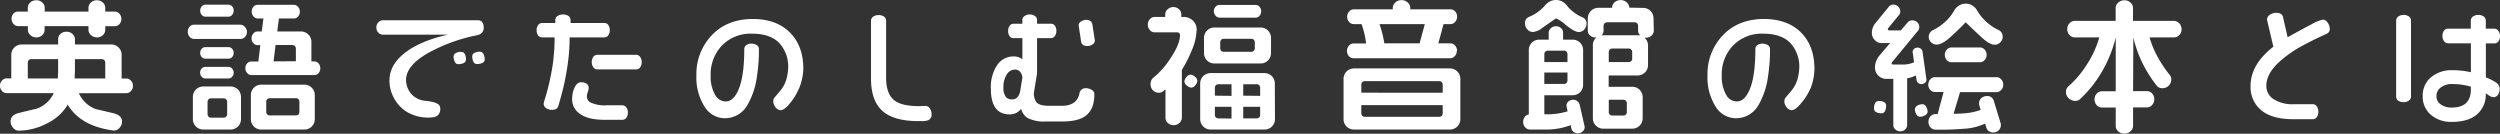
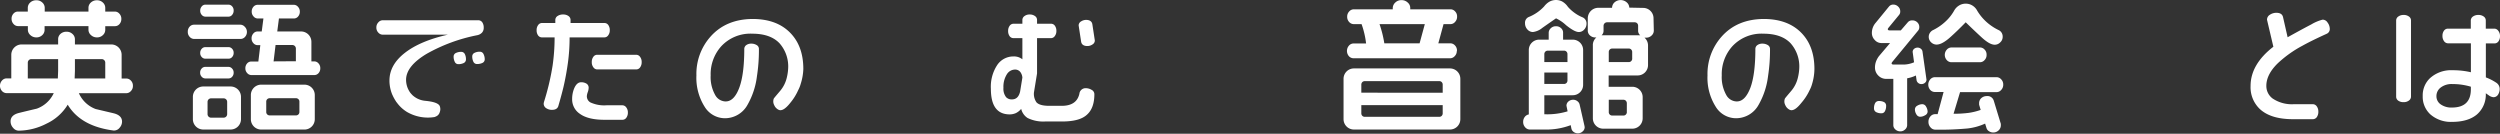
<svg xmlns="http://www.w3.org/2000/svg" viewBox="0 0 708.74 37.92">
  <rect x="0" y="0" width="708.74" height="37.92" fill="#333333" stroke="none" />
  <defs>
    <style>.cls-1{fill:#fff;}</style>
  </defs>
  <g id="レイヤー_2" data-name="レイヤー 2">
    <g id="デザイン">
      <path class="cls-1" d="M37.68,24.34a2,2,0,0,1-.58,1.48,1.74,1.74,0,0,1-1.26.6H22.36a8.42,8.42,0,0,0,4.76,4.49l5,1.18c1.65.39,2.48,1.18,2.48,2.39a2.58,2.58,0,0,1-.66,1.7A2,2,0,0,1,32.4,37h-.2q-9.32-1.2-13-7.32a13.86,13.86,0,0,1-6,5.36,17.42,17.42,0,0,1-7.88,2,2.05,2.05,0,0,1-1.6-.8A2.67,2.67,0,0,1,3,34.4c0-1.2.81-2,2.44-2.4s3.29-.8,5-1.2a8.44,8.44,0,0,0,4.8-4.4H1.84a1.76,1.76,0,0,1-1.26-.58,2.2,2.2,0,0,1,0-3,1.74,1.74,0,0,1,1.26-.6H3.2V15.6a2.94,2.94,0,0,1,3-3H16.48V11.08a2,2,0,0,1,.68-1.48A2.4,2.4,0,0,1,18.88,9a2.33,2.33,0,0,1,1.68.64,2,2,0,0,1,.68,1.48V12.6H31.48a2.94,2.94,0,0,1,3,3v6.66h1.36a1.76,1.76,0,0,1,1.26.58A2,2,0,0,1,37.68,24.34Zm-3.28-19a2.12,2.12,0,0,1-.54,1.5,1.66,1.66,0,0,1-1.26.58H29.84V8.48a2,2,0,0,1-.66,1.46,2.31,2.31,0,0,1-1.7.66,2.39,2.39,0,0,1-1.7-.66,2,2,0,0,1-.7-1.46V7.4H12.64V8.48A2,2,0,0,1,12,9.94a2.31,2.31,0,0,1-1.7.66,2.39,2.39,0,0,1-1.7-.66,2,2,0,0,1-.7-1.46V7.4H5.08a1.67,1.67,0,0,1-1.24-.6,2.1,2.1,0,0,1-.56-1.48,2.06,2.06,0,0,1,.54-1.46,1.66,1.66,0,0,1,1.26-.58h2.8V2.2A2,2,0,0,1,8.56.72,2.4,2.4,0,0,1,10.28.08,2.33,2.33,0,0,1,12,.72a2,2,0,0,1,.68,1.48V3.28H25.08V2.2A2,2,0,0,1,25.76.72,2.4,2.4,0,0,1,27.48.08a2.33,2.33,0,0,1,1.68.64,2,2,0,0,1,.68,1.48V3.28H32.6a1.67,1.67,0,0,1,1.24.6A2.05,2.05,0,0,1,34.4,5.32ZM16.48,20.12V16.76H8.88a1,1,0,0,0-1,1v4.48H16.4Zm13.36,2.12V17.76a1,1,0,0,0-1-1h-7.6v3.36l-.08,2.12Z" />
      <path class="cls-1" d="M70,9a2.06,2.06,0,0,1-.54,1.46,1.66,1.66,0,0,1-1.26.58H55a1.71,1.71,0,0,1-1.22-.58A2,2,0,0,1,53.24,9a2.06,2.06,0,0,1,.54-1.46A1.66,1.66,0,0,1,55,7H68.16a1.71,1.71,0,0,1,1.22.58A2,2,0,0,1,70,9ZM68.32,33.72a2.94,2.94,0,0,1-3,3H57.68a2.94,2.94,0,0,1-3-3v-6.2a2.94,2.94,0,0,1,3-3h7.64a2.94,2.94,0,0,1,3,3ZM66.24,3a1.8,1.8,0,0,1-.44,1.23,1.31,1.31,0,0,1-1,.49H58.2a1.33,1.33,0,0,1-1-.49A1.72,1.72,0,0,1,56.76,3a1.75,1.75,0,0,1,.44-1.19,1.31,1.31,0,0,1,1-.49h6.6a1.38,1.38,0,0,1,1,.47A1.66,1.66,0,0,1,66.24,3Zm0,12a1.66,1.66,0,0,1-.44,1.18,1.34,1.34,0,0,1-1,.46H58.2a1.36,1.36,0,0,1-1-.46A1.59,1.59,0,0,1,56.76,15a1.66,1.66,0,0,1,.44-1.18,1.34,1.34,0,0,1,1-.46h6.6a1.36,1.36,0,0,1,1,.46A1.59,1.59,0,0,1,66.24,15Zm0,5.6a1.66,1.66,0,0,1-.44,1.18,1.34,1.34,0,0,1-1,.46H58.2a1.36,1.36,0,0,1-1-.46,1.59,1.59,0,0,1-.46-1.18,1.66,1.66,0,0,1,.44-1.18,1.34,1.34,0,0,1,1-.46h6.6a1.36,1.36,0,0,1,1,.46A1.59,1.59,0,0,1,66.24,20.6ZM64.4,32.36V28.88a1,1,0,0,0-1-1H59.84a1,1,0,0,0-1,1v3.48a1,1,0,0,0,1,1H63.4a1,1,0,0,0,1-1Zm26.4-13a2,2,0,0,1-.5,1.38,1.56,1.56,0,0,1-1.18.54H71.24a1.57,1.57,0,0,1-1.16-.56,1.91,1.91,0,0,1-.52-1.36,2,2,0,0,1,.5-1.38,1.56,1.56,0,0,1,1.18-.54h2l.56-4.64H73a1.57,1.57,0,0,1-1.16-.56,1.91,1.91,0,0,1-.52-1.36,2,2,0,0,1,.5-1.38A1.56,1.56,0,0,1,73,8.92h1.2l.48-3.68H73.06a1.57,1.57,0,0,1-1.17-.57,1.93,1.93,0,0,1-.53-1.37,2,2,0,0,1,.5-1.39,1.55,1.55,0,0,1,1.19-.55H83.32a1.56,1.56,0,0,1,1.16.57A1.92,1.92,0,0,1,85,3.3a2,2,0,0,1-.5,1.39,1.53,1.53,0,0,1-1.18.55H79.08L78.6,8.92h6.68a2.94,2.94,0,0,1,3,3V17.4h.84a1.57,1.57,0,0,1,1.16.56A1.91,1.91,0,0,1,90.8,19.32ZM89.24,33.73a2.94,2.94,0,0,1-3,3H74.12a2.94,2.94,0,0,1-3-3V27a2.94,2.94,0,0,1,3-3H86.24a2.94,2.94,0,0,1,3,3Zm-4.36-2v-2.9a.93.93,0,0,0-.28-.71,1,1,0,0,0-.72-.28h-7.4a1,1,0,0,0-.72.28.93.93,0,0,0-.28.71v2.9a.93.93,0,0,0,.28.71,1,1,0,0,0,.72.28h7.4a1,1,0,0,0,.72-.28A.93.93,0,0,0,84.88,31.77Zm-1-14.37V13.76a1,1,0,0,0-1-1H78.12l-.56,4.64Z" />
      <path class="cls-1" d="M132.1,16.78a1.13,1.13,0,0,1-.64,1.09,3.45,3.45,0,0,1-1.53.32,1.08,1.08,0,0,1-1-.65,3.28,3.28,0,0,1-.33-1.52,1.09,1.09,0,0,1,.65-1,3.32,3.32,0,0,1,1.48-.32,1.13,1.13,0,0,1,1.07.68A3.19,3.19,0,0,1,132.1,16.78Zm5.32,0a1.1,1.1,0,0,1-.64,1.05,3.45,3.45,0,0,1-1.53.32,1.11,1.11,0,0,1-1.05-.65,3.41,3.41,0,0,1-.32-1.52,1.09,1.09,0,0,1,.65-1,3.29,3.29,0,0,1,1.48-.32,1.13,1.13,0,0,1,1.07.68A3.26,3.26,0,0,1,137.42,16.82Z" />
      <path class="cls-1" d="M172.87,8.56a2.29,2.29,0,0,1-.45,1.46,1.3,1.3,0,0,1-1.08.58h-9.86a53,53,0,0,1-.48,7.21q-.48,3.5-1.26,6.87c-.36,1.49-.85,3.3-1.46,5.4-.23.71-.83,1.06-1.8,1.06a2.82,2.82,0,0,1-1.53-.41,1.53,1.53,0,0,1-.82-1.36l.07-.41a70.47,70.47,0,0,0,2.45-10.3,55.8,55.8,0,0,0,.58-8.06h-3.57a1.33,1.33,0,0,1-1.11-.56,2.41,2.41,0,0,1-.42-1.48,2.31,2.31,0,0,1,.44-1.46,1.31,1.31,0,0,1,1.09-.58h3.77l0-.85a1.33,1.33,0,0,1,.62-1.12,2.67,2.67,0,0,1,1.59-.44,2.46,2.46,0,0,1,1.53.44,1.34,1.34,0,0,1,.58,1.12l0,.85h9.59a1.32,1.32,0,0,1,1.1.56A2.43,2.43,0,0,1,172.87,8.56ZM178,31.89a2.4,2.4,0,0,1-.44,1.49,1.33,1.33,0,0,1-1.09.58h-5.13q-4.67,0-7-1.73a4.9,4.9,0,0,1-2.14-4.15,7.9,7.9,0,0,1,.54-2.93q.75-1.83,2-1.83a2.8,2.8,0,0,1,1.53.39,1.35,1.35,0,0,1,.61,1.24,4,4,0,0,1-.25,1.17,4.1,4.1,0,0,0-.26,1.11,2,2,0,0,0,1,1.8,9.28,9.28,0,0,0,4.56.82h4.52a1.35,1.35,0,0,1,1.07.57A2.29,2.29,0,0,1,178,31.89Zm3.91-14.28a2.4,2.4,0,0,1-.44,1.49,1.33,1.33,0,0,1-1.09.58H169.3a1.32,1.32,0,0,1-1.07-.58,2.29,2.29,0,0,1-.46-1.49,2.37,2.37,0,0,1,.44-1.5,1.31,1.31,0,0,1,1.09-.58h11.08a1.32,1.32,0,0,1,1.07.58A2.32,2.32,0,0,1,181.91,17.61Z" />
-       <path class="cls-1" d="M264.1,32.4a1.67,1.67,0,0,1-.85,1.63,4.23,4.23,0,0,1-1.84.3h-1.09q-6.93,0-10.16-2.89t-3.23-9.14V5.88a1.39,1.39,0,0,1,.59-1.14,2.46,2.46,0,0,1,1.55-.46,2.51,2.51,0,0,1,1.56.44,1.37,1.37,0,0,1,.58,1.16V22c0,3.18.83,5.36,2.48,6.56q2.12,1.53,6.87,1.53l1.77-.06a1.48,1.48,0,0,1,1.29.74A3,3,0,0,1,264.1,32.4Z" />
      <path class="cls-1" d="M301.1,34.44h-4.8a10,10,0,0,1-5-1,4.24,4.24,0,0,1-1.8-2.58A4.44,4.44,0,0,1,288,32.06a4.4,4.4,0,0,1-1.75.37q-5.34,0-5.34-7.24a11.21,11.21,0,0,1,1.78-6.73A5.51,5.51,0,0,1,287.33,16a3.8,3.8,0,0,1,2.51.81v-6h-2.51a1.34,1.34,0,0,1-1.11-.56,2.43,2.43,0,0,1-.42-1.48,2.4,2.4,0,0,1,.44-1.47,1.33,1.33,0,0,1,1.09-.57h2.51V5.64a1.35,1.35,0,0,1,.58-1.07,2.33,2.33,0,0,1,1.5-.46,2.4,2.4,0,0,1,1.49.44A1.31,1.31,0,0,1,294,5.64V6.73h3.95a1.3,1.3,0,0,1,1.1.56,2.39,2.39,0,0,1,.43,1.48,2.31,2.31,0,0,1-.45,1.46,1.32,1.32,0,0,1-1.08.58H294v10l-.88,5.4a4.2,4.2,0,0,0,.71,2.79c.61.68,1.82,1,3.61,1H301c2.81,0,4.48-1.13,5-3.4a1.76,1.76,0,0,1,1.8-1.6,3.22,3.22,0,0,1,1.65.46,1.4,1.4,0,0,1,.8,1.24q0,3.95-2.11,5.82C306.76,33.81,304.41,34.44,301.1,34.44ZM289.84,22a3.07,3.07,0,0,0-.54-1.53,1.85,1.85,0,0,0-1.53-.75,2.76,2.76,0,0,0-2.36,1.39,6.65,6.65,0,0,0-.94,3.78,3.87,3.87,0,0,0,.75,2.65,2.14,2.14,0,0,0,1.63.64c1.25,0,2-.74,2.35-2.24Zm20.54-10.51a1.31,1.31,0,0,1-.68,1.12,2.53,2.53,0,0,1-1.43.44c-1,0-1.61-.39-1.77-1.19l-.71-4.65a1.32,1.32,0,0,1,.68-1.13,2.61,2.61,0,0,1,1.43-.44c1,0,1.61.4,1.77,1.19Z" />
-       <path class="cls-1" d="M339.25,8.48a16.53,16.53,0,0,1-1.44,5.92,35.19,35.19,0,0,1-2.76,5.4V33.44a1.88,1.88,0,0,1-.68,1.4,2.29,2.29,0,0,1-1.64.64,2.36,2.36,0,0,1-1.66-.62,1.9,1.9,0,0,1-.66-1.42V25.32l-.72.6a1.77,1.77,0,0,1-1.16.36,2.23,2.23,0,0,1-1.7-.7,2.5,2.5,0,0,1-.66-1.78,2.34,2.34,0,0,1,.22-1A2.26,2.26,0,0,1,327,22a22.32,22.32,0,0,0,4.8-5.44c1.82-2.69,2.72-4.89,2.72-6.6,0-.53-.29-.8-.88-.8h-6.32A1.77,1.77,0,0,1,326,8.56a2.21,2.21,0,0,1-.6-1.56A2.24,2.24,0,0,1,326,5.42a1.81,1.81,0,0,1,1.34-.62h3V4A1.85,1.85,0,0,1,331,2.66,2.36,2.36,0,0,1,332.61,2a2.29,2.29,0,0,1,1.62.62A1.85,1.85,0,0,1,334.89,4V4.8h.52a3.85,3.85,0,0,1,2.72,1A3.42,3.42,0,0,1,339.25,8.48Zm.2,14.4a2.07,2.07,0,0,1-.58,1.26,1.54,1.54,0,0,1-1.14.7,2.07,2.07,0,0,1-1.26-.58,1.61,1.61,0,0,1-.7-1.14,2.13,2.13,0,0,1,.58-1.26,1.57,1.57,0,0,1,1.14-.7,2,2,0,0,1,1.26.58A1.57,1.57,0,0,1,339.45,22.88Zm22,10.84a2.94,2.94,0,0,1-3,3H343.25a2.94,2.94,0,0,1-3-3v-10a2.94,2.94,0,0,1,3-3h15.16a2.94,2.94,0,0,1,3,3ZM360.33,15a2.94,2.94,0,0,1-3,3h-13a2.94,2.94,0,0,1-3-3V10.8a2.94,2.94,0,0,1,3-3h13a2.94,2.94,0,0,1,3,3Zm-2.8-11.82a1.84,1.84,0,0,1-.46,1.31A1.42,1.42,0,0,1,356,5H345.69a1.45,1.45,0,0,1-1.06-.53,1.81,1.81,0,0,1-.5-1.29,1.76,1.76,0,0,1,.48-1.27,1.45,1.45,0,0,1,1.08-.51H356a1.46,1.46,0,0,1,1.06.51A1.7,1.7,0,0,1,357.53,3.14Zm-8.4,24V23.88h-3.72a1,1,0,0,0-.72.28,1,1,0,0,0-.28.72v2.24Zm0,6.44V30.28h-4.72v2.28a1,1,0,0,0,.28.72,1,1,0,0,0,.72.28Zm6.6-19.84V12a1,1,0,0,0-.28-.72.94.94,0,0,0-.72-.28h-7.8a1,1,0,0,0-.72.28,1,1,0,0,0-.28.72v1.68a1,1,0,0,0,.28.72,1,1,0,0,0,.72.28h7.8a.94.94,0,0,0,.72-.28A1,1,0,0,0,355.73,13.72Zm1.52,13.4V24.88a1,1,0,0,0-.28-.72.94.94,0,0,0-.72-.28h-3.8v3.24Zm0,5.44V30.28h-4.8v3.28h3.8a.94.94,0,0,0,.72-.28A1,1,0,0,0,357.25,32.56Z" />
      <path class="cls-1" d="M414,33.72a2.94,2.94,0,0,1-3,3H383.89a2.94,2.94,0,0,1-3-3V22.4a2.94,2.94,0,0,1,3-3H411a2.94,2.94,0,0,1,3,3Zm-1-19.32a2.09,2.09,0,0,1-.58,1.5,1.75,1.75,0,0,1-1.3.62h-27.4a1.79,1.79,0,0,1-1.3-.58,2.28,2.28,0,0,1,0-3,1.76,1.76,0,0,1,1.3-.62h3.56A24.72,24.72,0,0,0,386,6.84h-2.24a1.76,1.76,0,0,1-1.26-.58,2.11,2.11,0,0,1-.58-1.54,2.07,2.07,0,0,1,.58-1.48,1.74,1.74,0,0,1,1.26-.6h11.08v-.4a2.14,2.14,0,0,1,.7-1.5,2.4,2.4,0,0,1,1.78-.7,2.47,2.47,0,0,1,1.76.68,2,2,0,0,1,.72,1.52v.4h11.44a1.72,1.72,0,0,1,1.26.58,2,2,0,0,1,.58,1.5,2.09,2.09,0,0,1-.58,1.5,1.7,1.7,0,0,1-1.26.62h-2l-1.48,5.44h3.4a1.77,1.77,0,0,1,1.3.58A2.07,2.07,0,0,1,413.05,14.4Zm-4,11.88V24a1,1,0,0,0-.28-.72A.94.94,0,0,0,408,23H386.93a1,1,0,0,0-.72.28,1,1,0,0,0-.28.72v2.28Zm0,5.84V29.8H385.93v2.32a1,1,0,0,0,.28.72,1,1,0,0,0,.72.28H408a.94.94,0,0,0,.72-.28A1,1,0,0,0,409,32.12ZM403.93,6.84H391.09a32.05,32.05,0,0,1,1.36,5.44h10Z" />
      <path class="cls-1" d="M449.25,36.08a1.56,1.56,0,0,1-.6,1.2,1.9,1.9,0,0,1-1.28.52,2,2,0,0,1-1.24-.39,1.62,1.62,0,0,1-.64-.93l-.2-1a19.59,19.59,0,0,1-7.48,1.24h-4.12a1.76,1.76,0,0,1-1.3-.62,2.2,2.2,0,0,1-.58-1.54,2.26,2.26,0,0,1,.46-1.42,1.83,1.83,0,0,1,1.14-.7V14.24a2.94,2.94,0,0,1,3-3h2.64v-2a1.75,1.75,0,0,1,.58-1.22,2,2,0,0,1,1.46-.58,2,2,0,0,1,1.46.54,1.66,1.66,0,0,1,.58,1.26v2h2.68a2.94,2.94,0,0,1,3,3V24a2.94,2.94,0,0,1-3,3h-8V32.4h.36a19.69,19.69,0,0,0,6.24-.84L444.09,30a1.56,1.56,0,0,1,.56-1.24,2,2,0,0,1,1.32-.48,1.87,1.87,0,0,1,1.2.4,1.61,1.61,0,0,1,.64.92l1.4,6.16Zm.52-29.33a2.35,2.35,0,0,1-.64,1.61,2,2,0,0,1-1.56.72c-.77,0-2-.65-3.6-1.94a11,11,0,0,0-2.84-1.94c-1.46,1-2.76,1.91-3.88,2.7a5.2,5.2,0,0,1-2.68,1.18A2.1,2.1,0,0,1,433,8.34a2.52,2.52,0,0,1-.66-1.74,1.77,1.77,0,0,1,1-1.76,12.12,12.12,0,0,0,4.4-3A5.41,5.41,0,0,1,439.05.6a3.86,3.86,0,0,1,3.78-.2,4.91,4.91,0,0,1,1.66,1.53,11.24,11.24,0,0,0,1.8,1.65,10.8,10.8,0,0,0,2.28,1.3A1.86,1.86,0,0,1,449.77,6.75Zm-5.4,10.85V15.36a1,1,0,0,0-.28-.72.94.94,0,0,0-.72-.28h-4.56a1,1,0,0,0-.72.28,1,1,0,0,0-.28.72V17.6Zm0,5.2V20.56h-6.56V23.8h5.56a.94.94,0,0,0,.72-.28A1,1,0,0,0,444.37,22.8ZM468.85,8.71a1.86,1.86,0,0,1-.62,1.35,2.15,2.15,0,0,1-1.58.62l-.44,0a2.93,2.93,0,0,1,1,2.29v5.42a2.94,2.94,0,0,1-3,3h-8.16V24.6h6.64a2.94,2.94,0,0,1,3,3v5.88a2.94,2.94,0,0,1-3,3h-8.12a2.94,2.94,0,0,1-3-3V12.91a2.8,2.8,0,0,1,1-2.29h-.24a2.22,2.22,0,0,1-1.58-.58,1.8,1.8,0,0,1-.62-1.34V5.21a3,3,0,0,1,3-3h3.88a2.13,2.13,0,0,1,.68-1.52,2.62,2.62,0,0,1,3.5,0,2,2,0,0,1,.7,1.47l3.88.08a2.94,2.94,0,0,1,3,3ZM465,10a1.64,1.64,0,0,1-.6-1.25V7.3a1,1,0,0,0-.28-.71,1,1,0,0,0-.72-.27h-7.8a1,1,0,0,0-1,1V8.77a1.67,1.67,0,0,1-.56,1.23h11Zm-2.28,6.59V14.77a1,1,0,0,0-.28-.73.94.94,0,0,0-.72-.28h-4.64a1,1,0,0,0-.72.28,1,1,0,0,0-.28.73V17.6h5.64a.94.94,0,0,0,.72-.28A1,1,0,0,0,462.73,16.59Zm-1.52,15.17V29.28a1,1,0,0,0-.28-.72.94.94,0,0,0-.72-.28h-4.12v3.48a1,1,0,0,0,.28.72,1,1,0,0,0,.72.28h3.12a.94.94,0,0,0,.72-.28A1,1,0,0,0,461.21,31.76Z" />
      <path class="cls-1" d="M546.15,22.56a1.12,1.12,0,0,1-.44.92,1.52,1.52,0,0,1-1,.36,1.4,1.4,0,0,1-.9-.32,1.3,1.3,0,0,1-.46-.72l-.2-1.4a9.5,9.5,0,0,1-2.48.8V35.52a1.61,1.61,0,0,1-.56,1.16,1.91,1.91,0,0,1-1.4.56,2,2,0,0,1-1.38-.54,1.61,1.61,0,0,1-.58-1.18V22.36h-2a3.07,3.07,0,0,1-2.26-.94,3.15,3.15,0,0,1-.94-2.3,4.88,4.88,0,0,1,.34-1.8,5.83,5.83,0,0,1,.82-1.44l3.12-3.68h-2.56a2.45,2.45,0,0,1-1.78-.86,2.8,2.8,0,0,1-.82-2,4.34,4.34,0,0,1,1.08-2.88l3.8-4.64a1.54,1.54,0,0,1,1.24-.52,1.91,1.91,0,0,1,1.32.56,1.79,1.79,0,0,1,.6,1.36,1.46,1.46,0,0,1-.32,1l-3,3.64a1.41,1.41,0,0,0-.2.32v.12c0,.21.19.32.56.32h3.12l2-2.32a1.58,1.58,0,0,1,1.28-.52,1.93,1.93,0,0,1,1.38.54,1.75,1.75,0,0,1,.58,1.34,1.46,1.46,0,0,1-.32,1l-7.32,8.88a1.41,1.41,0,0,0-.2.32v.12c0,.21.19.32.56.32h2.36a7.85,7.85,0,0,0,3.44-.64l-.4-2.92a1.11,1.11,0,0,1,.42-.9,1.5,1.5,0,0,1,1-.34,1.36,1.36,0,0,1,.9.32,1.2,1.2,0,0,1,.46.72Zm-11.44,7.52a3,3,0,0,1-.32,1.4,1.07,1.07,0,0,1-1,.64,3.32,3.32,0,0,1-1.48-.32,1.16,1.16,0,0,1-.64-1.12,3.06,3.06,0,0,1,.32-1.44,1.17,1.17,0,0,1,1.12-.6,3.06,3.06,0,0,1,1.44.32A1.16,1.16,0,0,1,534.71,30.08Zm11.76,1.6a1.2,1.2,0,0,1-.72,1,2.76,2.76,0,0,1-1.4.42,1.24,1.24,0,0,1-1.06-.68,2.62,2.62,0,0,1-.42-1.4,1.23,1.23,0,0,1,.68-1.06,2.73,2.73,0,0,1,1.44-.42,1.22,1.22,0,0,1,1.06.72A2.78,2.78,0,0,1,546.47,31.68ZM567.91,24a2.09,2.09,0,0,1-.58,1.5,1.75,1.75,0,0,1-1.3.62H555.67l-1.84,6.12a30.28,30.28,0,0,0,4.34-.25,17.55,17.55,0,0,0,3.34-.83l-.44-1.48,0-.4a1.89,1.89,0,0,1,.64-1.48,2.27,2.27,0,0,1,1.52-.56,1.85,1.85,0,0,1,2,1.32l2,6.56,0,.4a1.92,1.92,0,0,1-.63,1.44,2.15,2.15,0,0,1-1.52.6,2.1,2.1,0,0,1-1.21-.36,1.6,1.6,0,0,1-.7-.88l-.4-1.28a16.33,16.33,0,0,1-5,1.38,85.5,85.5,0,0,1-9.14.34,1.77,1.77,0,0,1-1.32-.64,2.21,2.21,0,0,1-.6-1.56,2.24,2.24,0,0,1,.57-1.58,1.76,1.76,0,0,1,1.32-.62h.71L551,26.08h-2.48a1.79,1.79,0,0,1-1.3-.58,2.28,2.28,0,0,1,0-3,1.76,1.76,0,0,1,1.3-.62H566a1.77,1.77,0,0,1,1.3.58A2.07,2.07,0,0,1,567.91,24Zm-.16-13.52a2.07,2.07,0,0,1-.68,1.52,2.15,2.15,0,0,1-1.56.68c-1,0-2.2-.69-3.72-2.08s-3-2.81-4.52-4.28q-2.4,2.47-4.48,4.32c-1.54,1.36-2.8,2-3.76,2a2.22,2.22,0,0,1-1.56-.64,2.08,2.08,0,0,1-.68-1.56,2,2,0,0,1,.32-1.1,2.23,2.23,0,0,1,.76-.74,14.57,14.57,0,0,0,3.52-2.36A12.66,12.66,0,0,0,554,3a3.84,3.84,0,0,1,1.2-1.32,3.55,3.55,0,0,1,2.08-.64,3.5,3.5,0,0,1,2,.6A3.72,3.72,0,0,1,560.51,3a14,14,0,0,0,2.6,3.18,14.67,14.67,0,0,0,3.56,2.38,1.92,1.92,0,0,1,.78.72A2.06,2.06,0,0,1,567.75,10.44Zm-4.56,5.08a2,2,0,0,1-.58,1.48,1.71,1.71,0,0,1-1.26.6h-8.16a1.76,1.76,0,0,1-1.26-.58,2.2,2.2,0,0,1,0-3,1.74,1.74,0,0,1,1.26-.6h8.16a1.72,1.72,0,0,1,1.26.58A2,2,0,0,1,563.19,15.52Z" />
-       <path class="cls-1" d="M618.47,8.24a2.33,2.33,0,0,1-.64,1.68,1.93,1.93,0,0,1-1.44.68h-7a27.26,27.26,0,0,0,2.22,5.4,34.16,34.16,0,0,0,3.5,5.24,2,2,0,0,1,.44,1.32A2.46,2.46,0,0,1,613,25a1.94,1.94,0,0,1-1.56-.68,37.58,37.58,0,0,1-4.18-6.68,32.68,32.68,0,0,1-2.46-7.08l-.08,15.28h4a1.86,1.86,0,0,1,1.38.64,2.23,2.23,0,0,1,.62,1.64,2.3,2.3,0,0,1-.62,1.66,1.85,1.85,0,0,1-1.38.66h-4v5.28a2.05,2.05,0,0,1-.7,1.46,2.33,2.33,0,0,1-1.74.7,2.5,2.5,0,0,1-1.78-.66,2,2,0,0,1-.7-1.5V30.48h-4a1.88,1.88,0,0,1-1.38-.66,2.34,2.34,0,0,1-.62-1.66,2.29,2.29,0,0,1,.62-1.62,1.88,1.88,0,0,1,1.38-.66h4V10.6A35.89,35.89,0,0,1,596,20.12a33.4,33.4,0,0,1-6.34,8,1.83,1.83,0,0,1-1.36.48,2.58,2.58,0,0,1-1.82-.74,2.31,2.31,0,0,1-.78-1.74,2.07,2.07,0,0,1,.72-1.68,27.71,27.71,0,0,0,5.32-6.34,27.84,27.84,0,0,0,3.4-7.5h-7a2,2,0,0,1-1.42-.66,2.31,2.31,0,0,1-.66-1.7,2.25,2.25,0,0,1,.66-1.66,2,2,0,0,1,1.42-.66h11.64V2.24a2,2,0,0,1,.72-1.48,2.49,2.49,0,0,1,1.76-.68,2.42,2.42,0,0,1,1.74.66,2,2,0,0,1,.7,1.5V5.92h11.64a2,2,0,0,1,1.42.66A2.25,2.25,0,0,1,618.47,8.24Z" />
      <path class="cls-1" d="M660.48,8.09a1.46,1.46,0,0,1-.88,1.49c-3,1.36-5.29,2.5-6.9,3.4a32.6,32.6,0,0,0-7,5q-3.19,3.15-3.2,6.32a4.39,4.39,0,0,0,1.8,3.64,9.77,9.77,0,0,0,6,1.6h5.37a1.36,1.36,0,0,1,1.11.59,2.44,2.44,0,0,1,.46,1.51,2.57,2.57,0,0,1-.44,1.57,1.38,1.38,0,0,1-1.13.58h-5.61q-6.25,0-9.35-2.83a8.48,8.48,0,0,1-2.68-6.59q0-6.12,6.46-11.12l-1.8-7.65a1.63,1.63,0,0,1,.83-1.43,3.26,3.26,0,0,1,1.82-.54c1.09,0,1.72.42,1.9,1.26l1.29,5.67q4.26-2.37,6.7-3.63a12.08,12.08,0,0,1,3.23-1.36,1.67,1.67,0,0,1,1.4.83A3,3,0,0,1,660.48,8.09Z" />
      <path class="cls-1" d="M683.51,27.4a1.36,1.36,0,0,1-.59,1.1,2.39,2.39,0,0,1-1.52.46,2.5,2.5,0,0,1-1.53-.44,1.36,1.36,0,0,1-.57-1.12V5.81a1.36,1.36,0,0,1,.59-1.11,2.44,2.44,0,0,1,1.51-.46,2.4,2.4,0,0,1,1.53.45,1.33,1.33,0,0,1,.58,1.12Zm25.23-17.2a2.46,2.46,0,0,1-.44,1.53,1.35,1.35,0,0,1-1.12.58h-2.45v9.63a14.42,14.42,0,0,1,3,1.54,2.12,2.12,0,0,1,.92,1.66,3,3,0,0,1-.41,1.6,1.53,1.53,0,0,1-1.36.82,2.69,2.69,0,0,1-1.39-.58l-.78-.54a7.43,7.43,0,0,1-2.5,6q-2.51,2.11-7.06,2.11A8.79,8.79,0,0,1,689,32.43a6.77,6.77,0,0,1-2.17-5.21,6.71,6.71,0,0,1,2-5,8.89,8.89,0,0,1,6.52-2.31,22.3,22.3,0,0,1,5.14.57v-8.2H694a1.39,1.39,0,0,1-1.11-.59,2.47,2.47,0,0,1-.46-1.52,2.39,2.39,0,0,1,.45-1.5A1.37,1.37,0,0,1,694,8.12h6.46V5.81a1.39,1.39,0,0,1,.59-1.11,2.53,2.53,0,0,1,1.55-.46,2.44,2.44,0,0,1,1.53.45,1.34,1.34,0,0,1,.58,1.12V8.12h2.45a1.36,1.36,0,0,1,1.08.6A2.29,2.29,0,0,1,708.74,10.2Zm-8.26,15.12v-.74a18.15,18.15,0,0,0-5.27-.75,5.05,5.05,0,0,0-3.3,1,3,3,0,0,0-1.19,2.43,2.77,2.77,0,0,0,1.21,2.33,5.22,5.22,0,0,0,3.21.9Q700.48,30.46,700.48,25.32Z" />
      <path class="cls-1" d="M227.74,19.54q0-6.39-3.64-10.16-3.79-3.95-10.6-4-7.62,0-12.07,5a15.86,15.86,0,0,0-4,11,15.35,15.35,0,0,0,2.35,8.91,6.76,6.76,0,0,0,5.75,3.23,7.3,7.3,0,0,0,6.39-3.81,21.68,21.68,0,0,0,2.68-8.16,48.58,48.58,0,0,0,.55-7.65,1.24,1.24,0,0,0-.67-1.14,2.84,2.84,0,0,0-1.47-.39,2.35,2.35,0,0,0-1.45.42,1.33,1.33,0,0,0-.56,1.08q0,7.28-1.45,11.08t-3.82,3.81a3.43,3.43,0,0,1-3-1.87,10.33,10.33,0,0,1-1.26-5.51,11.81,11.81,0,0,1,3-8.26,11.26,11.26,0,0,1,8.8-3.57c3.4,0,6,.9,7.72,2.72a9.9,9.9,0,0,1,2.45,7.14,13.35,13.35,0,0,1-.35,2.45,9,9,0,0,1-2,4c-1.12,1.32-1.69,2-1.72,2.08a2.24,2.24,0,0,0,.11,1.85,2.57,2.57,0,0,0,1.31,1.36c.84.35,1.92-.3,3.26-2a15.22,15.22,0,0,0,2.23-3.58,8.75,8.75,0,0,0,.74-1.87A15.41,15.41,0,0,0,227.74,19.54Z" />
      <path class="cls-1" d="M514.38,19.54q0-6.39-3.64-10.16-3.8-3.95-10.6-4-7.62,0-12.07,5a15.86,15.86,0,0,0-4,11,15.35,15.35,0,0,0,2.35,8.91,6.76,6.76,0,0,0,5.75,3.23,7.3,7.3,0,0,0,6.39-3.81,21.68,21.68,0,0,0,2.68-8.16,48.58,48.58,0,0,0,.55-7.65,1.25,1.25,0,0,0-.66-1.14,2.9,2.9,0,0,0-1.48-.39,2.37,2.37,0,0,0-1.45.42,1.33,1.33,0,0,0-.56,1.08q0,7.28-1.44,11.08c-1,2.54-2.24,3.81-3.83,3.81a3.43,3.43,0,0,1-3-1.87,10.33,10.33,0,0,1-1.26-5.51,11.81,11.81,0,0,1,3-8.26,11.26,11.26,0,0,1,8.8-3.57c3.4,0,6,.9,7.72,2.72a9.9,9.9,0,0,1,2.45,7.14,13.35,13.35,0,0,1-.35,2.45,8.93,8.93,0,0,1-2,4c-1.12,1.32-1.69,2-1.71,2.08a2.2,2.2,0,0,0,.1,1.85,2.57,2.57,0,0,0,1.31,1.36c.84.35,1.92-.3,3.26-2A15.22,15.22,0,0,0,513,25.6a8.75,8.75,0,0,0,.74-1.87A15,15,0,0,0,514.38,19.54Z" />
      <path class="cls-1" d="M136.72,6.32a1.39,1.39,0,0,0-1.22-.58h-27a1.67,1.67,0,0,0-1.24.6,2,2,0,0,0-.56,1.44,2,2,0,0,0,.56,1.47,1.68,1.68,0,0,0,1.24.58h18.46Q119.12,11.6,114.76,15c-2.9,2.27-4.35,4.87-4.35,7.83a10.33,10.33,0,0,0,.8,4h0l.06.12A11.91,11.91,0,0,0,111.8,28c.13.24.28.47.42.69s.1.17.16.25a1.31,1.31,0,0,0,.11.12,10,10,0,0,0,2.87,2.67,11.76,11.76,0,0,0,7.84,1.45l.38-.16a1.85,1.85,0,0,0,1.09-1.23,2.39,2.39,0,0,0,0-1.71c-.32-.77-1.69-1.27-4.13-1.5a6.21,6.21,0,0,1-2.36-.71,6.62,6.62,0,0,1-1.08-.74,3.59,3.59,0,0,1-.39-.39,5,5,0,0,1-.51-.61,7.81,7.81,0,0,1-.53-.95,6.28,6.28,0,0,1-.55-2.55q0-3.88,5.85-7.38A47.89,47.89,0,0,1,135.19,10a2.6,2.6,0,0,0,1.45-.74,2,2,0,0,0,.49-1.4A2.58,2.58,0,0,0,136.72,6.32Z" />
    </g>
  </g>
</svg>